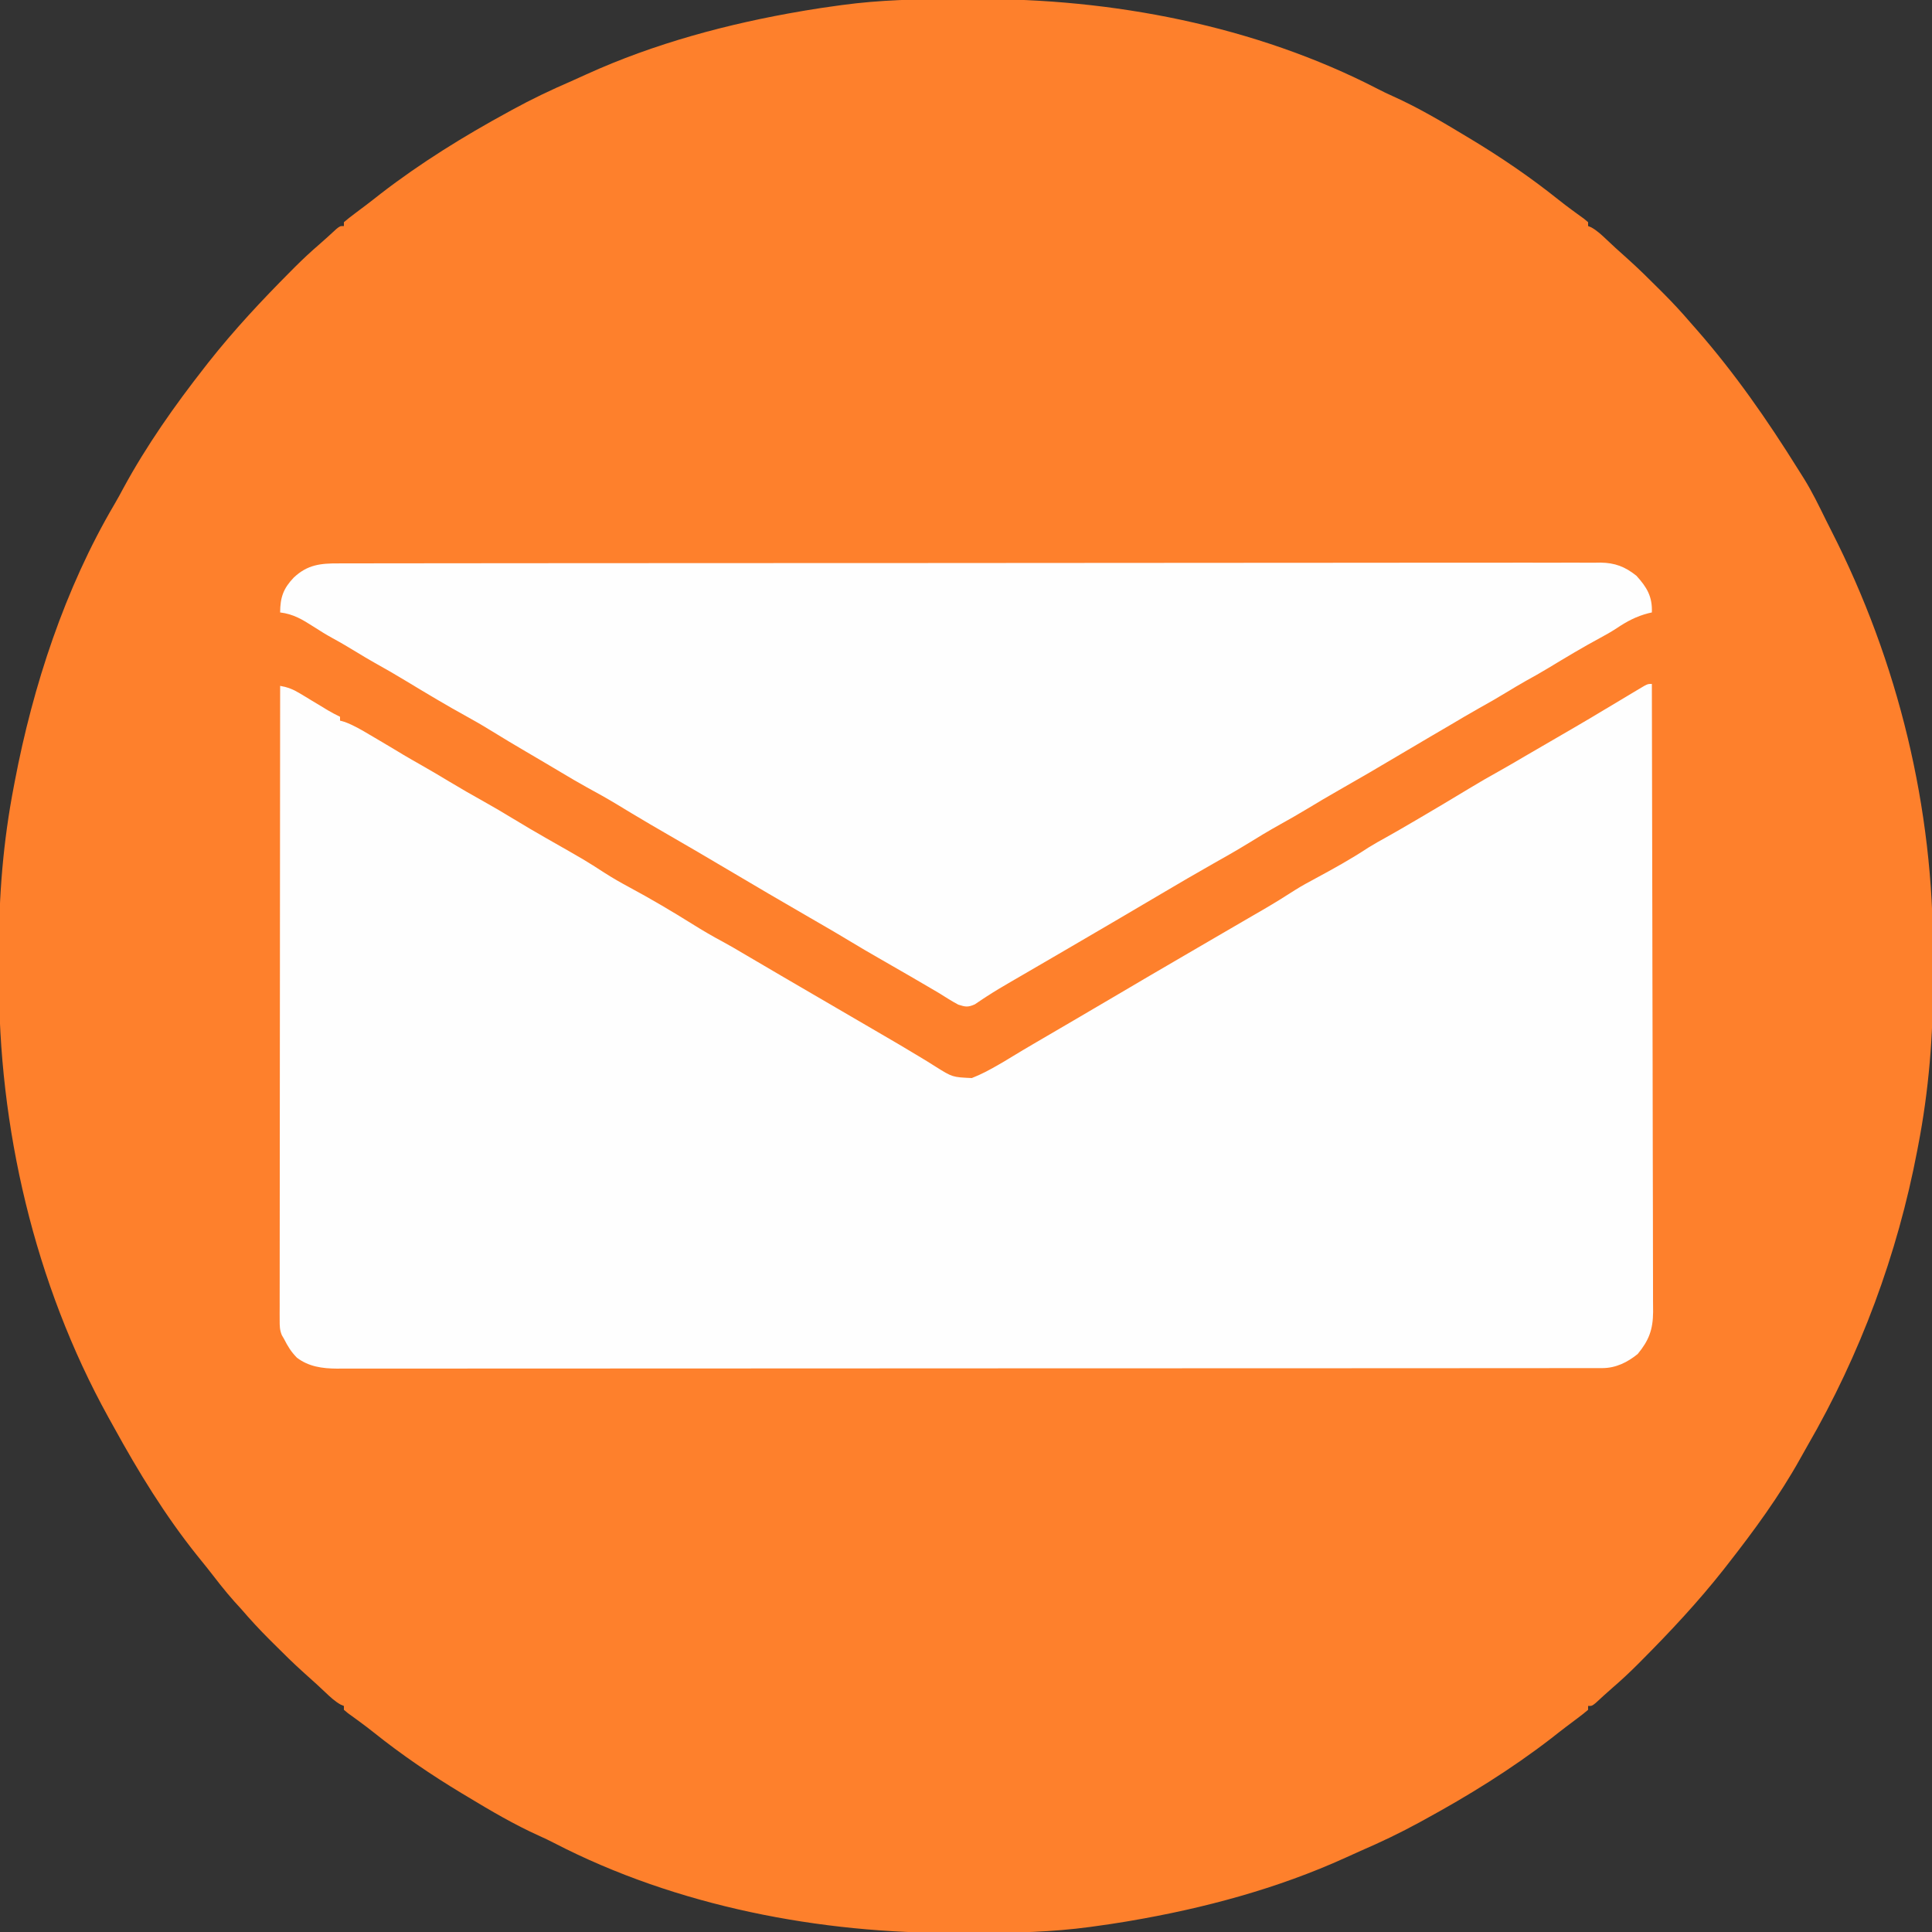
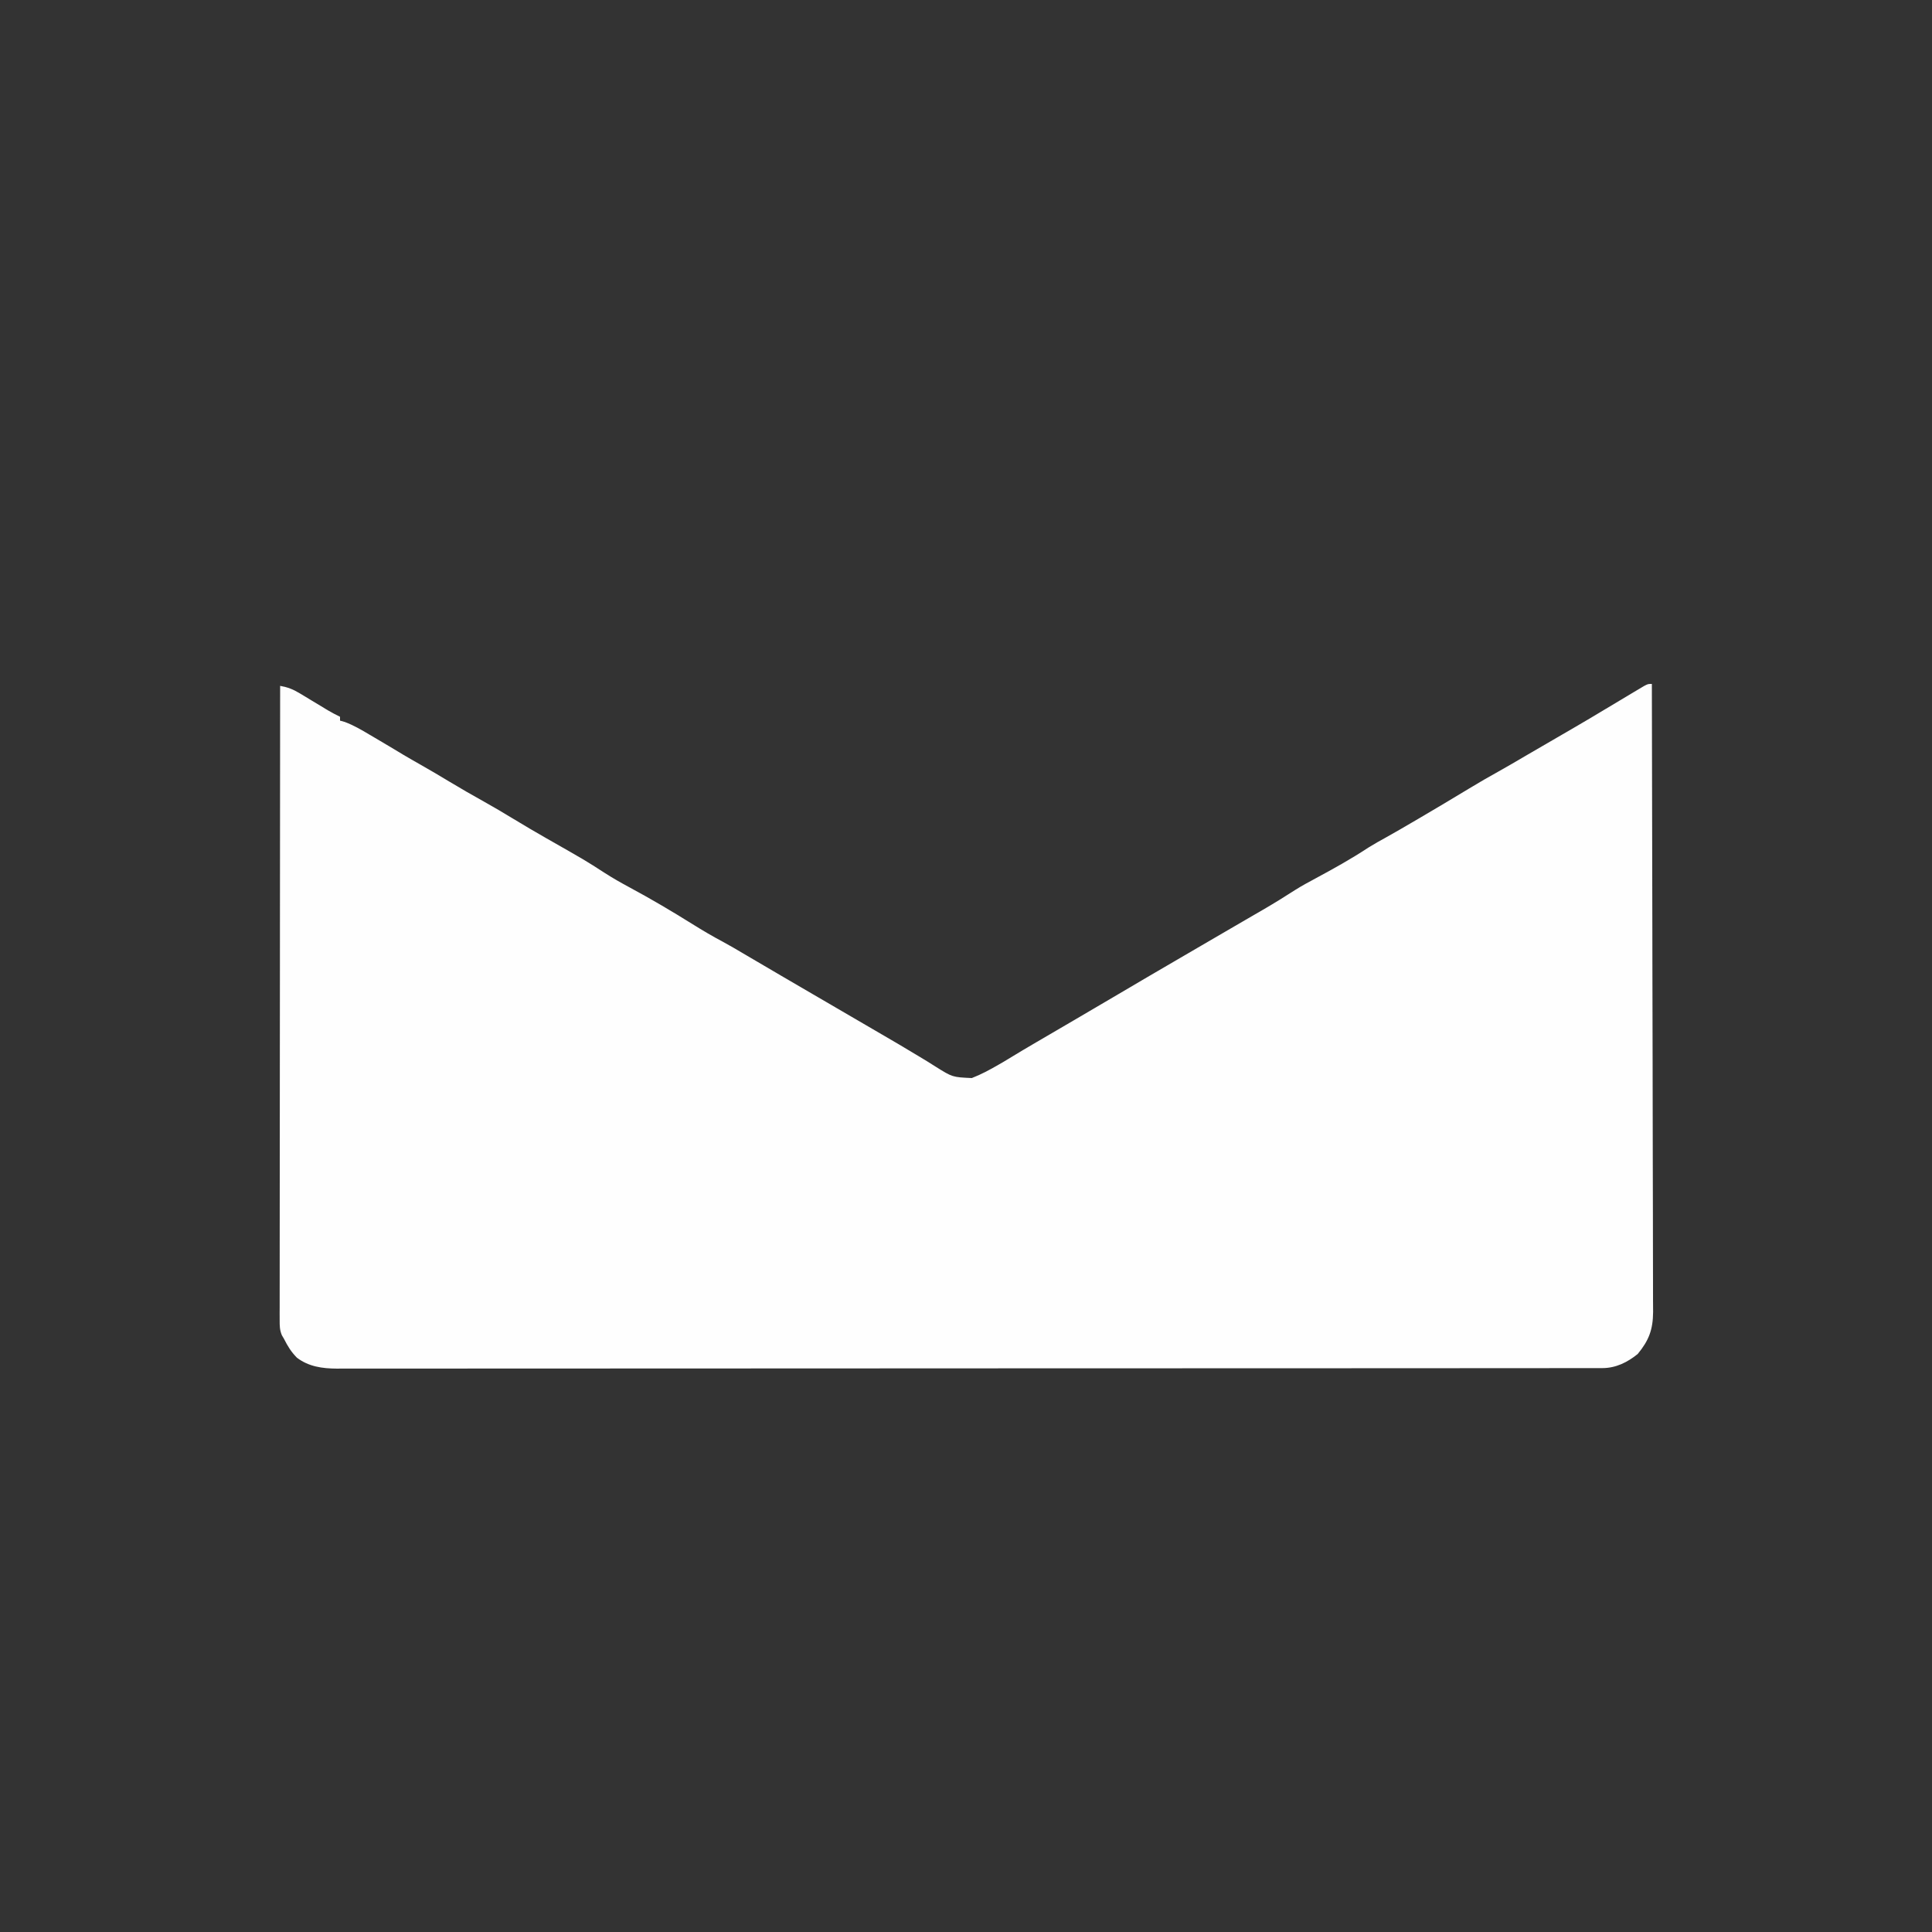
<svg xmlns="http://www.w3.org/2000/svg" version="1.1" width="1000" height="1000">
  <rect width="100%" height="100%" fill="#333333" stroke="none" />
-   <path d="M0 0 C3.353 0.009 6.705 0.002 10.058 -0.021 C80.853 -0.499 155.333 13.758 218.591 46.469 C221.169 47.798 223.765 49.048 226.411 50.235 C239.32 56.031 251.374 63.15 263.485 70.446 C264.425 71.01 265.366 71.575 266.334 72.156 C282.33 81.794 297.585 92.162 312.169 103.829 C314.419 105.623 316.7 107.361 319.02 109.063 C319.583 109.476 320.145 109.889 320.724 110.314 C322.263 111.438 323.808 112.553 325.352 113.669 C326.056 114.255 326.76 114.842 327.485 115.446 C327.485 116.106 327.485 116.766 327.485 117.446 C328.029 117.672 328.573 117.897 329.134 118.13 C332.192 119.842 334.582 122.116 337.11 124.509 C338.553 125.856 338.553 125.856 340.024 127.231 C340.557 127.73 341.09 128.229 341.639 128.744 C343.818 130.753 346.033 132.718 348.247 134.688 C353.561 139.461 358.634 144.447 363.673 149.509 C364.523 150.355 365.373 151.201 366.249 152.073 C371.204 157.036 375.929 162.117 380.485 167.446 C381.53 168.638 382.577 169.828 383.626 171.016 C403.434 193.612 420.328 217.957 436.219 243.42 C437.24 245.054 438.268 246.684 439.298 248.313 C443.496 255.09 446.953 262.227 450.462 269.376 C451.435 271.344 452.424 273.303 453.423 275.259 C488.04 343.188 506.437 418.781 506.007 495.007 C505.984 499.068 505.997 503.127 506.02 507.188 C506.159 536.248 503.839 565.01 498.298 593.571 C498.08 594.72 498.08 594.72 497.859 595.891 C487.628 649.708 468.375 701.547 440.926 748.943 C439.698 751.077 438.491 753.22 437.302 755.376 C426.491 774.839 413.198 792.942 399.485 810.446 C398.83 811.285 398.175 812.124 397.501 812.989 C384.38 829.607 369.978 845.013 355.048 860.009 C354.315 860.746 353.582 861.484 352.826 862.244 C348.768 866.29 344.615 870.163 340.273 873.903 C337.245 876.516 334.314 879.237 331.368 881.942 C329.485 883.446 329.485 883.446 327.485 883.446 C327.485 884.106 327.485 884.766 327.485 885.446 C325.623 887.03 323.76 888.495 321.798 889.946 C320.586 890.857 319.376 891.769 318.165 892.68 C317.236 893.376 317.236 893.376 316.289 894.085 C313.638 896.085 311.035 898.146 308.423 900.196 C287.687 916.188 265.464 929.931 242.485 942.446 C241.814 942.815 241.142 943.185 240.45 943.565 C230.437 949.059 220.251 953.918 209.768 958.445 C207.188 959.577 204.628 960.748 202.067 961.923 C166.804 977.977 128.534 988.225 90.423 994.696 C89.729 994.815 89.036 994.935 88.322 995.058 C83.056 995.953 77.778 996.725 72.485 997.446 C71.051 997.646 71.051 997.646 69.588 997.849 C50.025 1000.493 30.675 1000.948 10.97 1000.892 C7.617 1000.883 4.265 1000.89 0.913 1000.913 C-69.882 1001.391 -144.363 987.134 -207.62 954.423 C-210.199 953.094 -212.795 951.844 -215.441 950.657 C-228.349 944.862 -240.404 937.742 -252.515 930.446 C-253.455 929.882 -254.395 929.317 -255.364 928.736 C-271.36 919.098 -286.615 908.73 -301.198 897.063 C-303.449 895.27 -305.73 893.531 -308.05 891.829 C-308.612 891.416 -309.175 891.003 -309.754 890.578 C-311.293 889.454 -312.837 888.339 -314.382 887.223 C-315.086 886.637 -315.79 886.05 -316.515 885.446 C-316.515 884.786 -316.515 884.126 -316.515 883.446 C-317.059 883.22 -317.603 882.995 -318.163 882.762 C-321.222 881.05 -323.612 878.777 -326.14 876.384 C-327.102 875.485 -328.063 874.587 -329.054 873.661 C-329.587 873.162 -330.12 872.663 -330.669 872.148 C-332.847 870.139 -335.063 868.174 -337.277 866.204 C-342.591 861.431 -347.664 856.445 -352.702 851.384 C-353.553 850.537 -354.403 849.691 -355.279 848.819 C-360.233 843.857 -364.952 838.769 -369.515 833.446 C-370.763 832.069 -372.013 830.694 -373.265 829.321 C-378.193 823.791 -382.687 817.933 -387.229 812.087 C-388.982 809.849 -390.781 807.649 -392.577 805.446 C-408.976 784.972 -422.874 762.289 -435.478 739.331 C-436.466 737.536 -437.465 735.747 -438.464 733.958 C-476.608 664.927 -495.488 583.825 -495.036 505.237 C-495.014 501.245 -495.027 497.253 -495.05 493.261 C-495.191 464.357 -492.839 435.728 -487.327 407.321 C-487.11 406.173 -487.11 406.173 -486.888 405.001 C-477.485 355.532 -460.927 304.995 -435.3 261.485 C-433.695 258.753 -432.186 255.995 -430.702 253.196 C-418.673 231.006 -404.06 210.289 -388.515 190.446 C-387.86 189.607 -387.205 188.768 -386.531 187.903 C-373.41 171.285 -359.008 155.879 -344.077 140.884 C-343.344 140.146 -342.611 139.408 -341.856 138.648 C-337.798 134.602 -333.644 130.729 -329.303 126.989 C-326.275 124.376 -323.344 121.655 -320.398 118.95 C-318.515 117.446 -318.515 117.446 -316.515 117.446 C-316.515 116.786 -316.515 116.126 -316.515 115.446 C-314.653 113.862 -312.789 112.397 -310.827 110.946 C-309.616 110.035 -308.405 109.123 -307.195 108.212 C-306.576 107.748 -305.956 107.285 -305.319 106.807 C-302.668 104.807 -300.065 102.746 -297.452 100.696 C-276.717 84.704 -254.493 70.961 -231.515 58.446 C-230.843 58.077 -230.172 57.707 -229.48 57.327 C-219.466 51.834 -209.281 46.974 -198.797 42.448 C-196.218 41.316 -193.658 40.144 -191.097 38.969 C-155.834 22.915 -117.564 12.667 -79.452 6.196 C-78.759 6.077 -78.066 5.957 -77.351 5.835 C-72.085 4.939 -66.807 4.167 -61.515 3.446 C-60.081 3.246 -60.081 3.246 -58.618 3.043 C-39.055 0.4 -19.705 -0.056 0 0 Z " fill="#FE802C" transform="translate(494.515,-0.446)" />
  <path d="M0 0 C0.114 42.524 0.203 85.048 0.255 127.571 C0.262 132.592 0.268 137.613 0.275 142.633 C0.276 143.633 0.277 144.632 0.279 145.662 C0.3 161.845 0.34 178.028 0.386 194.21 C0.433 210.816 0.46 227.422 0.47 244.027 C0.477 254.273 0.499 264.52 0.54 274.766 C0.566 281.792 0.574 288.819 0.568 295.845 C0.564 299.899 0.569 303.953 0.596 308.006 C0.62 311.721 0.622 315.435 0.604 319.149 C0.601 321.123 0.623 323.097 0.645 325.07 C0.568 334.242 -1.532 339.782 -7.312 346.812 C-12.658 351.164 -18.689 354.123 -25.645 354.128 C-26.607 354.131 -27.569 354.134 -28.561 354.137 C-30.152 354.134 -30.152 354.134 -31.776 354.131 C-32.905 354.133 -34.034 354.136 -35.196 354.138 C-39.018 354.143 -42.839 354.142 -46.66 354.14 C-49.412 354.142 -52.163 354.146 -54.915 354.149 C-61.709 354.157 -68.504 354.159 -75.298 354.16 C-83.433 354.161 -91.568 354.167 -99.703 354.174 C-119.368 354.19 -139.032 354.196 -158.697 354.201 C-167.997 354.203 -177.297 354.207 -186.597 354.211 C-218.421 354.223 -250.245 354.234 -282.069 354.238 C-284.068 354.238 -286.066 354.238 -288.065 354.238 C-290.068 354.238 -292.071 354.239 -294.075 354.239 C-298.094 354.239 -302.113 354.24 -306.132 354.24 C-307.129 354.24 -308.125 354.24 -309.152 354.241 C-341.468 354.244 -373.785 354.26 -406.101 354.283 C-440.254 354.308 -474.408 354.322 -508.561 354.323 C-512.309 354.323 -516.057 354.323 -519.805 354.324 C-521.19 354.324 -521.19 354.324 -522.602 354.324 C-537.465 354.325 -552.329 354.336 -567.192 354.35 C-582.127 354.365 -597.063 354.368 -611.998 354.36 C-620.875 354.356 -629.751 354.359 -638.628 354.375 C-644.556 354.385 -650.484 354.384 -656.412 354.374 C-659.79 354.368 -663.169 354.369 -666.547 354.38 C-670.188 354.391 -673.828 354.384 -677.469 354.372 C-678.516 354.38 -679.563 354.387 -680.642 354.395 C-688.135 354.341 -695.193 353.396 -701.312 348.75 C-704.376 345.615 -706.016 342.898 -708 339 C-708.361 338.387 -708.722 337.774 -709.094 337.142 C-710.25 334.408 -710.248 332.259 -710.246 329.292 C-710.25 328.12 -710.254 326.949 -710.258 325.742 C-710.252 324.454 -710.247 323.166 -710.241 321.839 C-710.241 320.458 -710.243 319.077 -710.246 317.696 C-710.25 313.897 -710.242 310.097 -710.232 306.298 C-710.224 302.203 -710.226 298.108 -710.228 294.012 C-710.229 286.915 -710.223 279.818 -710.211 272.722 C-710.195 262.461 -710.19 252.2 -710.187 241.939 C-710.183 225.292 -710.17 208.645 -710.151 191.998 C-710.133 175.826 -710.118 159.653 -710.11 143.48 C-710.109 142.484 -710.109 141.487 -710.108 140.46 C-710.106 135.461 -710.103 130.461 -710.101 125.462 C-710.08 83.974 -710.045 42.487 -710 1 C-706.042 1.71 -703.294 2.78 -699.84 4.871 C-698.881 5.445 -697.923 6.02 -696.936 6.611 C-695.452 7.515 -695.452 7.515 -693.938 8.438 C-691.968 9.625 -689.998 10.811 -688.027 11.996 C-687.158 12.524 -686.29 13.052 -685.394 13.595 C-683.297 14.826 -681.189 15.945 -679 17 C-679 17.66 -679 18.32 -679 19 C-677.801 19.333 -677.801 19.333 -676.578 19.672 C-671.978 21.379 -667.961 23.752 -663.75 26.25 C-662.9 26.748 -662.051 27.246 -661.175 27.759 C-656.239 30.657 -651.326 33.59 -646.43 36.555 C-643.414 38.349 -640.364 40.081 -637.312 41.812 C-632.372 44.616 -627.484 47.495 -622.625 50.438 C-616.697 54.024 -610.692 57.452 -604.643 60.829 C-599.363 63.781 -594.164 66.85 -589 70 C-583.521 73.326 -578.008 76.579 -572.438 79.75 C-551.813 91.489 -551.813 91.489 -542.125 97.75 C-537.863 100.498 -533.509 102.964 -529.043 105.363 C-517.933 111.339 -507.136 117.722 -496.437 124.406 C-491.287 127.614 -486.111 130.674 -480.746 133.512 C-477.217 135.424 -473.767 137.457 -470.312 139.5 C-463.367 143.606 -456.408 147.687 -449.438 151.75 C-448.421 152.342 -447.405 152.935 -446.359 153.545 C-444.277 154.759 -442.195 155.972 -440.113 157.186 C-434.081 160.701 -428.051 164.219 -422.021 167.738 C-416.911 170.72 -411.798 173.7 -406.684 176.676 C-389.168 186.872 -389.168 186.872 -380.75 191.938 C-380.161 192.289 -379.572 192.641 -378.966 193.003 C-376.209 194.652 -373.482 196.332 -370.777 198.066 C-362.024 203.548 -362.024 203.548 -352 204 C-347.056 202.088 -342.579 199.659 -338 197 C-337.169 196.52 -336.337 196.041 -335.48 195.547 C-333.902 194.611 -332.332 193.661 -330.77 192.699 C-327.33 190.589 -323.855 188.543 -320.375 186.5 C-319.661 186.08 -318.948 185.661 -318.212 185.229 C-311.921 181.533 -305.617 177.86 -299.312 174.188 C-291.526 169.651 -283.754 165.092 -276 160.5 C-265.372 154.207 -254.706 147.981 -244.032 141.766 C-238.029 138.27 -232.029 134.768 -226.029 131.266 C-220.871 128.255 -215.71 125.25 -210.543 122.254 C-209.479 121.636 -208.415 121.018 -207.318 120.381 C-205.306 119.212 -203.293 118.046 -201.279 116.881 C-195.602 113.581 -190.031 110.152 -184.52 106.581 C-181.122 104.449 -177.615 102.556 -174.082 100.66 C-164.777 95.648 -155.544 90.535 -146.723 84.703 C-143.707 82.817 -140.62 81.108 -137.506 79.393 C-132.966 76.869 -128.485 74.244 -124 71.625 C-122.457 70.725 -122.457 70.725 -120.883 69.807 C-112.032 64.632 -103.236 59.368 -94.463 54.063 C-89.457 51.042 -84.428 48.095 -79.303 45.281 C-74.7 42.722 -70.169 40.037 -65.625 37.375 C-57.236 32.469 -48.838 27.578 -40.417 22.728 C-34.906 19.547 -29.451 16.281 -24 13 C-20.171 10.701 -16.337 8.411 -12.5 6.125 C-11.513 5.532 -10.525 4.939 -9.508 4.328 C-8.567 3.769 -7.626 3.209 -6.656 2.633 C-5.385 1.873 -5.385 1.873 -4.088 1.098 C-2 0 -2 0 0 0 Z " fill="#FEFEFE" transform="translate(855,354)" />
-   <path d="M0 0 C1.141 -0.005 2.283 -0.011 3.459 -0.016 C6.627 -0.027 9.795 -0.026 12.964 -0.018 C16.411 -0.013 19.858 -0.026 23.305 -0.036 C29.347 -0.051 35.388 -0.056 41.43 -0.052 C50.414 -0.048 59.398 -0.06 68.382 -0.076 C85.361 -0.105 102.339 -0.114 119.318 -0.115 C132.428 -0.117 145.539 -0.123 158.649 -0.132 C162.422 -0.135 166.195 -0.138 169.967 -0.14 C170.905 -0.141 171.843 -0.142 172.809 -0.142 C199.192 -0.161 225.575 -0.173 251.958 -0.171 C252.953 -0.171 253.948 -0.171 254.973 -0.171 C260.015 -0.171 265.057 -0.171 270.1 -0.17 C271.602 -0.17 271.602 -0.17 273.135 -0.17 C275.16 -0.17 277.185 -0.17 279.21 -0.17 C310.723 -0.168 342.236 -0.19 373.75 -0.232 C409.147 -0.278 444.544 -0.303 479.941 -0.301 C483.714 -0.3 487.488 -0.3 491.261 -0.3 C492.191 -0.3 493.12 -0.3 494.077 -0.3 C509.037 -0.3 523.996 -0.319 538.956 -0.345 C553.987 -0.37 569.019 -0.373 584.05 -0.354 C592.982 -0.343 601.913 -0.348 610.845 -0.377 C616.811 -0.395 622.777 -0.392 628.744 -0.37 C632.143 -0.358 635.542 -0.359 638.941 -0.38 C642.607 -0.402 646.27 -0.386 649.935 -0.361 C650.986 -0.376 652.038 -0.391 653.121 -0.406 C660.586 -0.298 665.799 1.713 671.656 6.386 C677.098 12.373 679.972 17.168 679.656 25.386 C679.062 25.521 678.468 25.657 677.855 25.796 C671.583 27.425 666.804 29.967 661.437 33.562 C658.756 35.32 656.044 36.872 653.219 38.386 C643.969 43.344 634.999 48.774 626.013 54.19 C622.084 56.551 618.118 58.816 614.094 61.011 C610.74 62.902 607.451 64.896 604.156 66.886 C599.553 69.665 594.934 72.374 590.215 74.952 C585.17 77.779 580.209 80.75 575.23 83.691 C571.802 85.715 568.363 87.723 564.922 89.726 C559.62 92.816 554.341 95.943 549.067 99.081 C538.704 105.247 528.306 111.341 517.818 117.292 C512.175 120.499 506.597 123.796 501.048 127.163 C496.594 129.854 492.078 132.417 487.531 134.948 C481.539 138.285 475.686 141.795 469.863 145.421 C464.21 148.885 458.428 152.125 452.656 155.386 C443.646 160.486 434.71 165.701 425.802 170.977 C417.973 175.612 410.131 180.223 402.281 184.823 C401.666 185.184 401.05 185.545 400.416 185.917 C392.063 190.81 383.706 195.696 375.344 200.573 C374.381 201.135 373.419 201.696 372.427 202.275 C367.383 205.216 362.337 208.153 357.289 211.085 C356.238 211.696 355.187 212.308 354.104 212.938 C352.044 214.135 349.983 215.332 347.921 216.526 C343.719 218.968 339.542 221.42 335.473 224.077 C334.876 224.464 334.279 224.851 333.665 225.25 C332.18 226.226 330.71 227.224 329.242 228.226 C325.712 229.809 324.356 229.585 320.656 228.386 C317.22 226.547 313.953 224.461 310.656 222.386 C308.749 221.256 306.838 220.134 304.922 219.019 C303.943 218.447 302.963 217.876 301.955 217.287 C300.446 216.408 300.446 216.408 298.906 215.511 C297.849 214.894 296.792 214.278 295.703 213.643 C290.182 210.426 284.65 207.229 279.094 204.073 C274.513 201.468 269.98 198.797 265.469 196.073 C259.918 192.723 254.333 189.44 248.719 186.198 C247.927 185.741 247.135 185.284 246.319 184.813 C245.504 184.342 244.688 183.871 243.848 183.386 C229.461 175.078 215.128 166.681 200.844 158.198 C190.789 152.227 180.699 146.324 170.566 140.486 C164.302 136.877 158.059 133.236 151.867 129.503 C150.999 128.98 150.132 128.458 149.238 127.919 C147.532 126.889 145.827 125.858 144.123 124.824 C138.959 121.706 133.723 118.77 128.417 115.902 C123.893 113.418 119.464 110.777 115.031 108.136 C113.103 106.991 111.174 105.847 109.246 104.702 C107.83 103.861 107.83 103.861 106.386 103.004 C103.167 101.096 99.94 99.204 96.711 97.313 C90.986 93.961 85.296 90.568 79.656 87.073 C75.502 84.501 71.32 82.036 67.035 79.691 C56.059 73.671 45.338 67.23 34.627 60.754 C29.366 57.58 24.086 54.479 18.7 51.523 C15.469 49.726 12.315 47.807 9.156 45.886 C5.109 43.438 1.063 41.019 -3.094 38.761 C-6.506 36.903 -9.765 34.865 -13.031 32.761 C-18.737 29.105 -23.511 26.199 -30.344 25.386 C-30.312 17.64 -28.705 13.008 -23.344 7.386 C-16.225 0.632 -9.391 -0.055 0 0 Z " fill="#FEFEFE" transform="translate(175.344,291.614)" />
</svg>